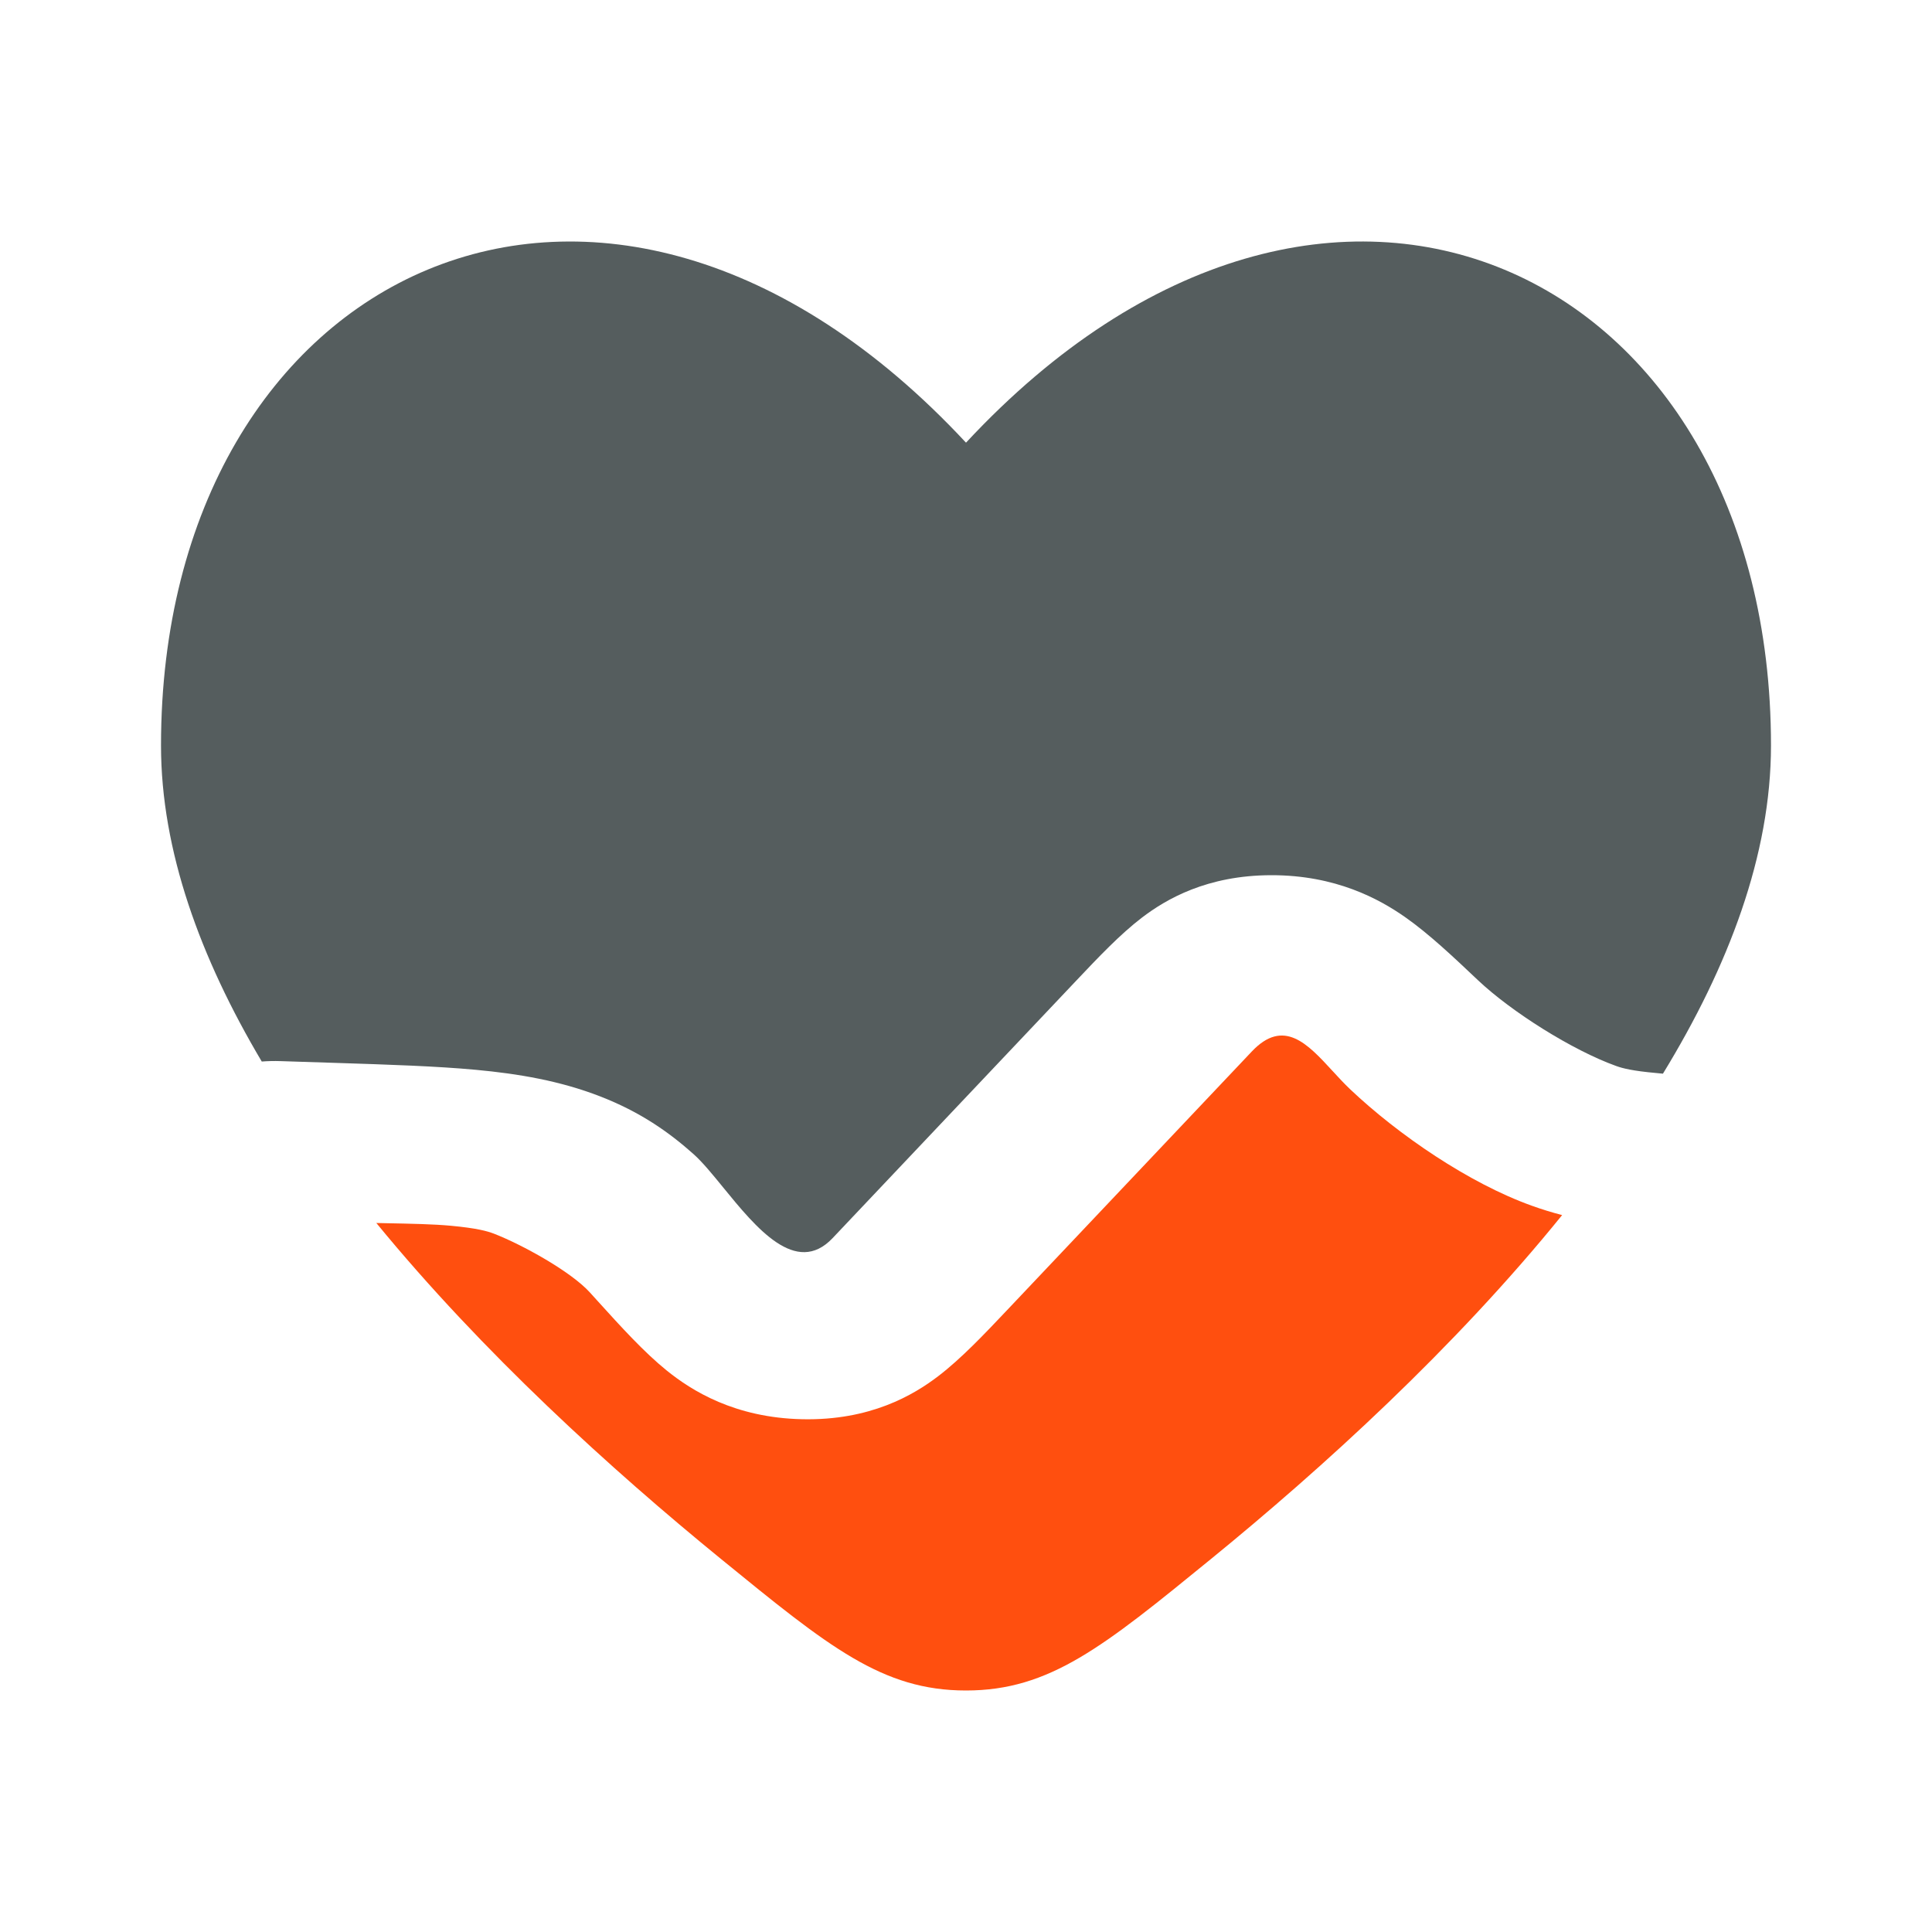
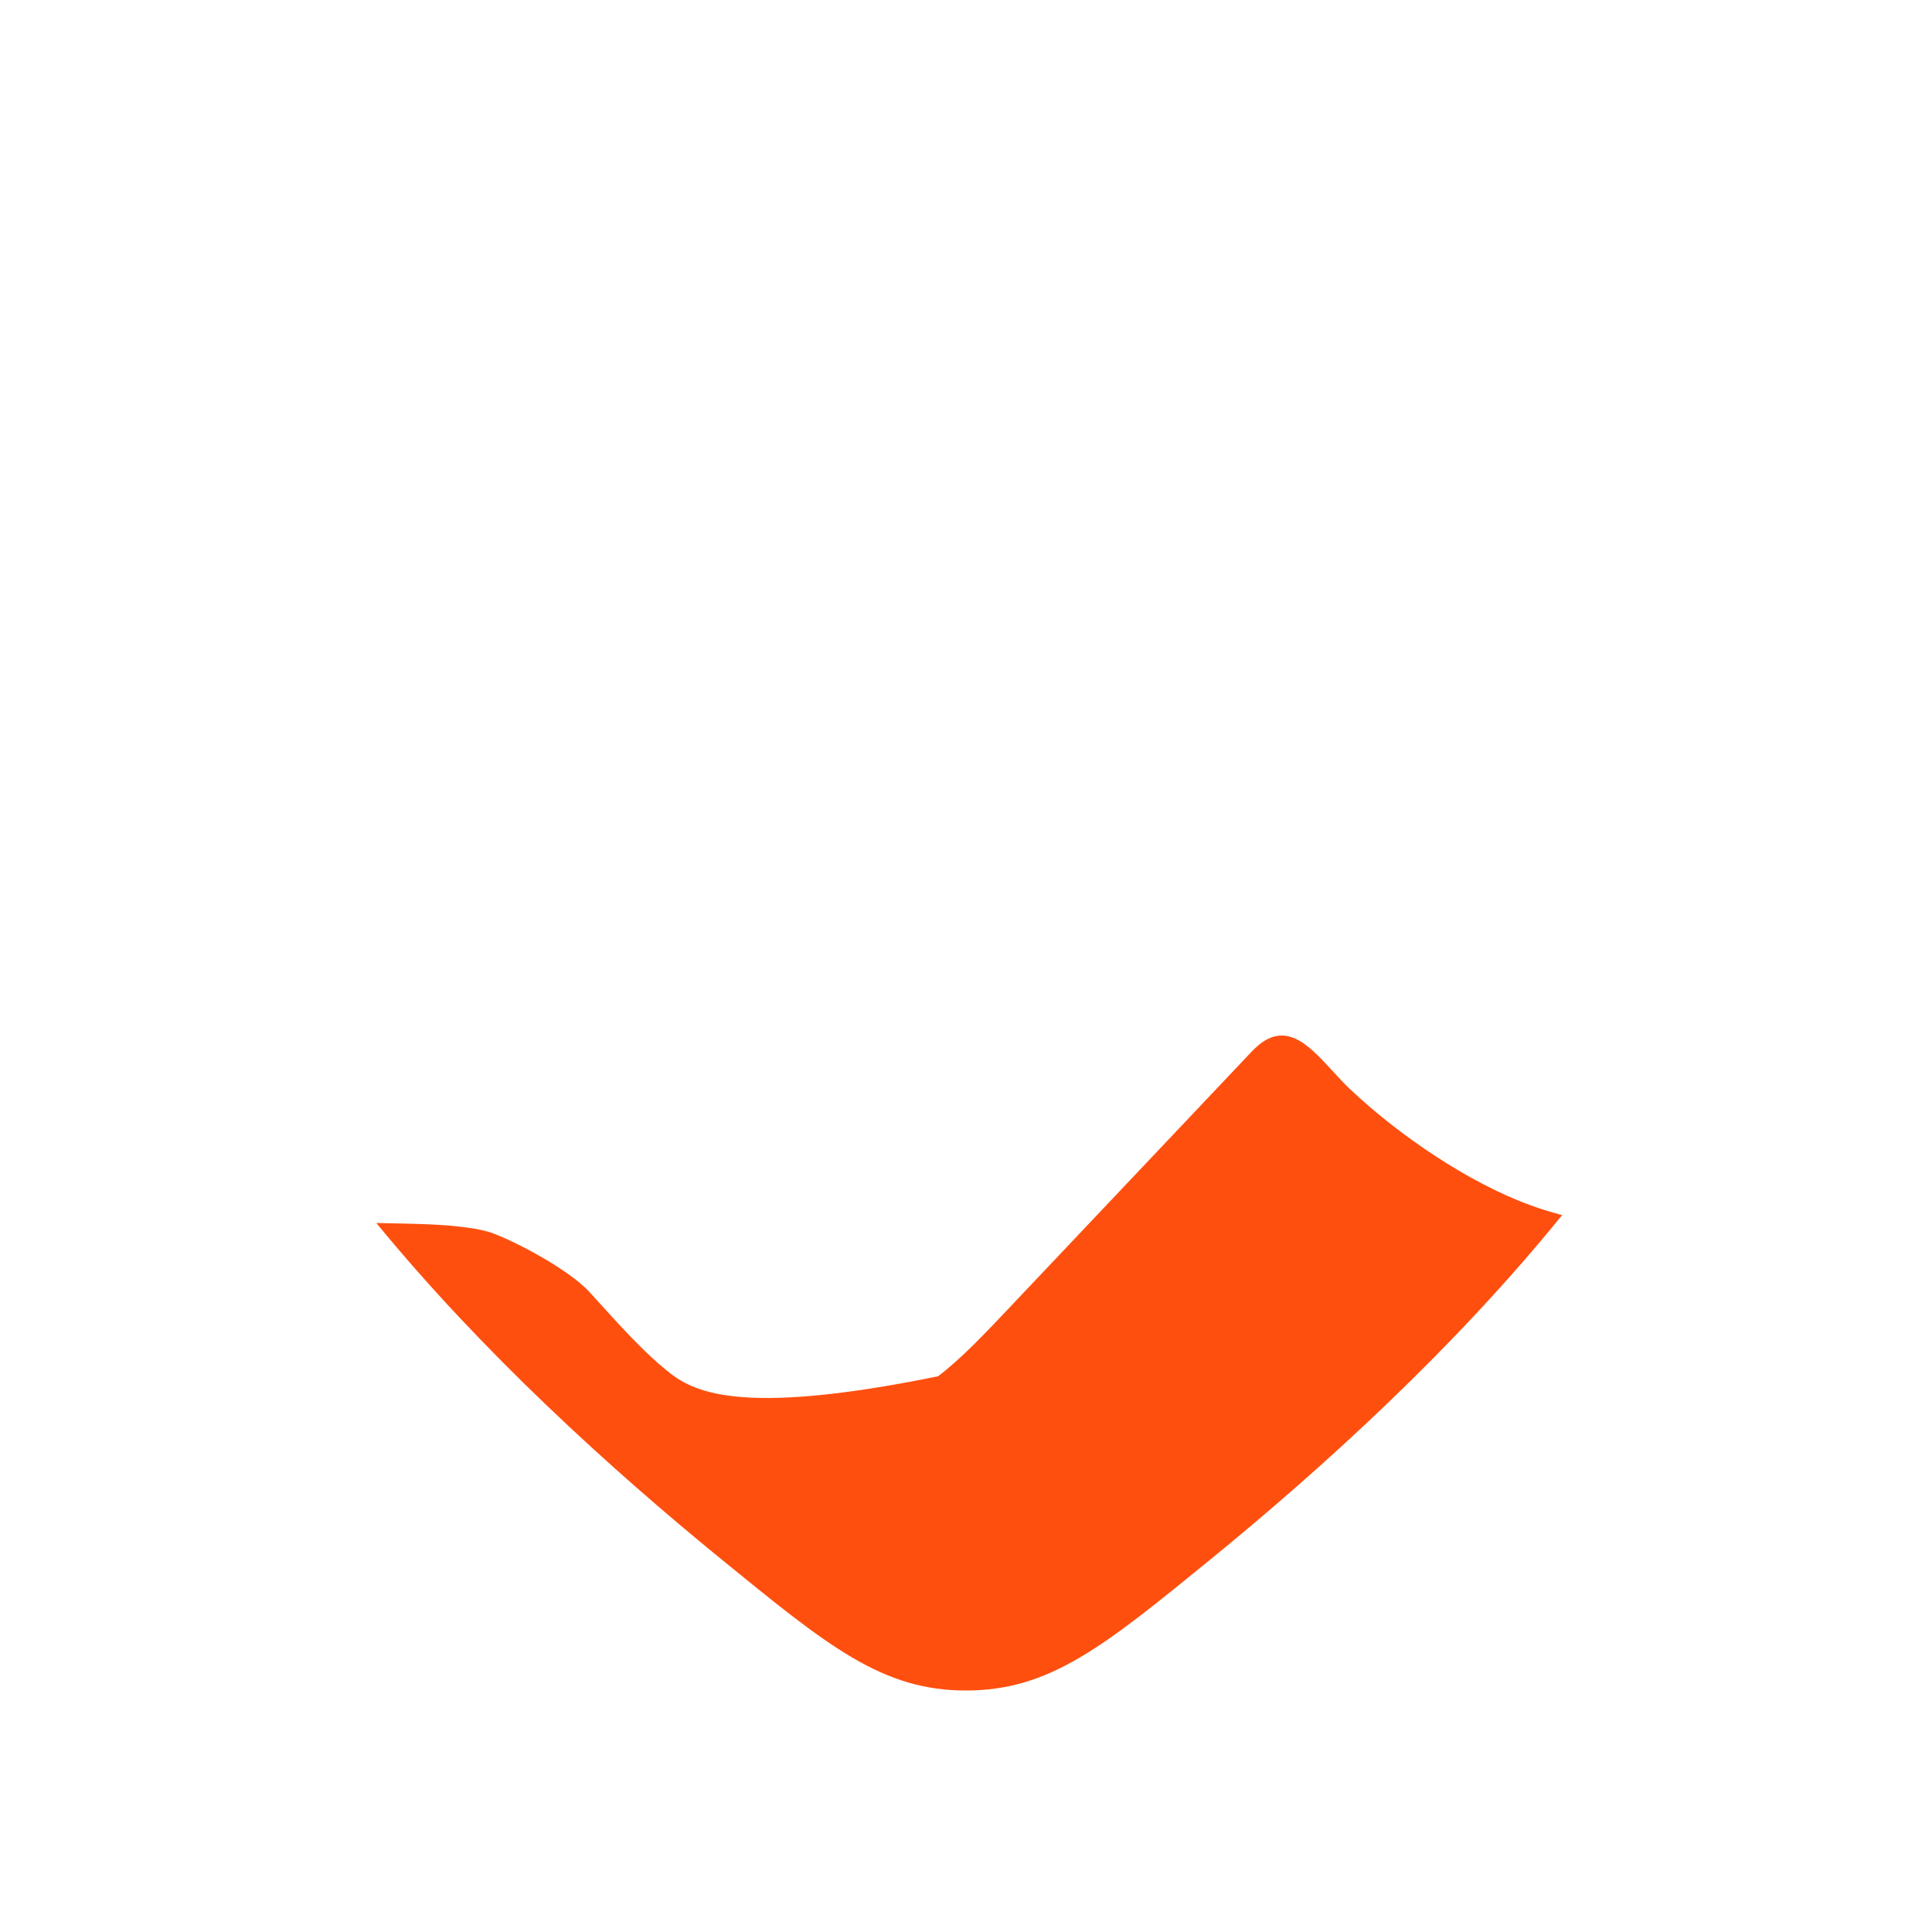
<svg xmlns="http://www.w3.org/2000/svg" class="block" width="56" height="56" viewBox="0 0 56 56" fill="none">
-   <path d="M7.587 30.769C5.809 27.772 4.667 24.659 4.667 21.608C4.667 7.816 17.5 1.546 28 12.831C38.499 1.546 51.333 7.815 51.333 21.608C51.333 24.778 50.1 28.015 48.201 31.121C48.151 31.116 48.091 31.11 48.016 31.103C47.319 31.041 47.034 30.966 46.85 30.9C45.574 30.443 43.805 29.324 42.84 28.412C42.13 27.74 41.422 27.071 40.732 26.586C39.978 26.057 38.717 25.366 36.851 25.368C34.986 25.37 33.8 26.064 33.103 26.595C32.466 27.081 31.832 27.752 31.195 28.425L24.133 35.888C23.073 37.007 21.912 35.583 20.962 34.419C20.652 34.039 20.364 33.687 20.111 33.46C19.389 32.815 18.558 32.23 17.395 31.779C16.233 31.328 15.031 31.124 13.793 31.009C12.652 30.903 11.287 30.859 9.744 30.809L8.129 30.757C7.945 30.751 7.763 30.755 7.587 30.769Z" fill="#555D5E" />
-   <path d="M10.908 35.449C13.989 39.209 17.721 42.597 20.911 45.198C24.019 47.733 25.573 49 28 49C30.427 49 31.981 47.733 35.089 45.198C38.343 42.545 42.162 39.071 45.279 35.22C44.983 35.143 44.689 35.053 44.396 34.947C42.581 34.296 40.534 32.897 39.138 31.576C38.963 31.41 38.793 31.226 38.625 31.043C37.901 30.255 37.208 29.502 36.284 30.478L29.219 37.945C28.533 38.67 27.86 39.382 27.191 39.892C26.475 40.438 25.224 41.178 23.258 41.137C21.292 41.096 20.044 40.304 19.33 39.729C18.665 39.192 17.996 38.454 17.315 37.702L17.098 37.462C16.543 36.851 15.126 36.072 14.318 35.759C14.125 35.685 13.822 35.599 13.068 35.529C12.557 35.482 11.946 35.47 11.143 35.454C11.066 35.452 10.988 35.451 10.908 35.449Z" fill="#FF4F0F" />
+   <path d="M10.908 35.449C13.989 39.209 17.721 42.597 20.911 45.198C24.019 47.733 25.573 49 28 49C30.427 49 31.981 47.733 35.089 45.198C38.343 42.545 42.162 39.071 45.279 35.22C44.983 35.143 44.689 35.053 44.396 34.947C42.581 34.296 40.534 32.897 39.138 31.576C38.963 31.41 38.793 31.226 38.625 31.043C37.901 30.255 37.208 29.502 36.284 30.478L29.219 37.945C28.533 38.67 27.86 39.382 27.191 39.892C21.292 41.096 20.044 40.304 19.33 39.729C18.665 39.192 17.996 38.454 17.315 37.702L17.098 37.462C16.543 36.851 15.126 36.072 14.318 35.759C14.125 35.685 13.822 35.599 13.068 35.529C12.557 35.482 11.946 35.47 11.143 35.454C11.066 35.452 10.988 35.451 10.908 35.449Z" fill="#FF4F0F" />
</svg>